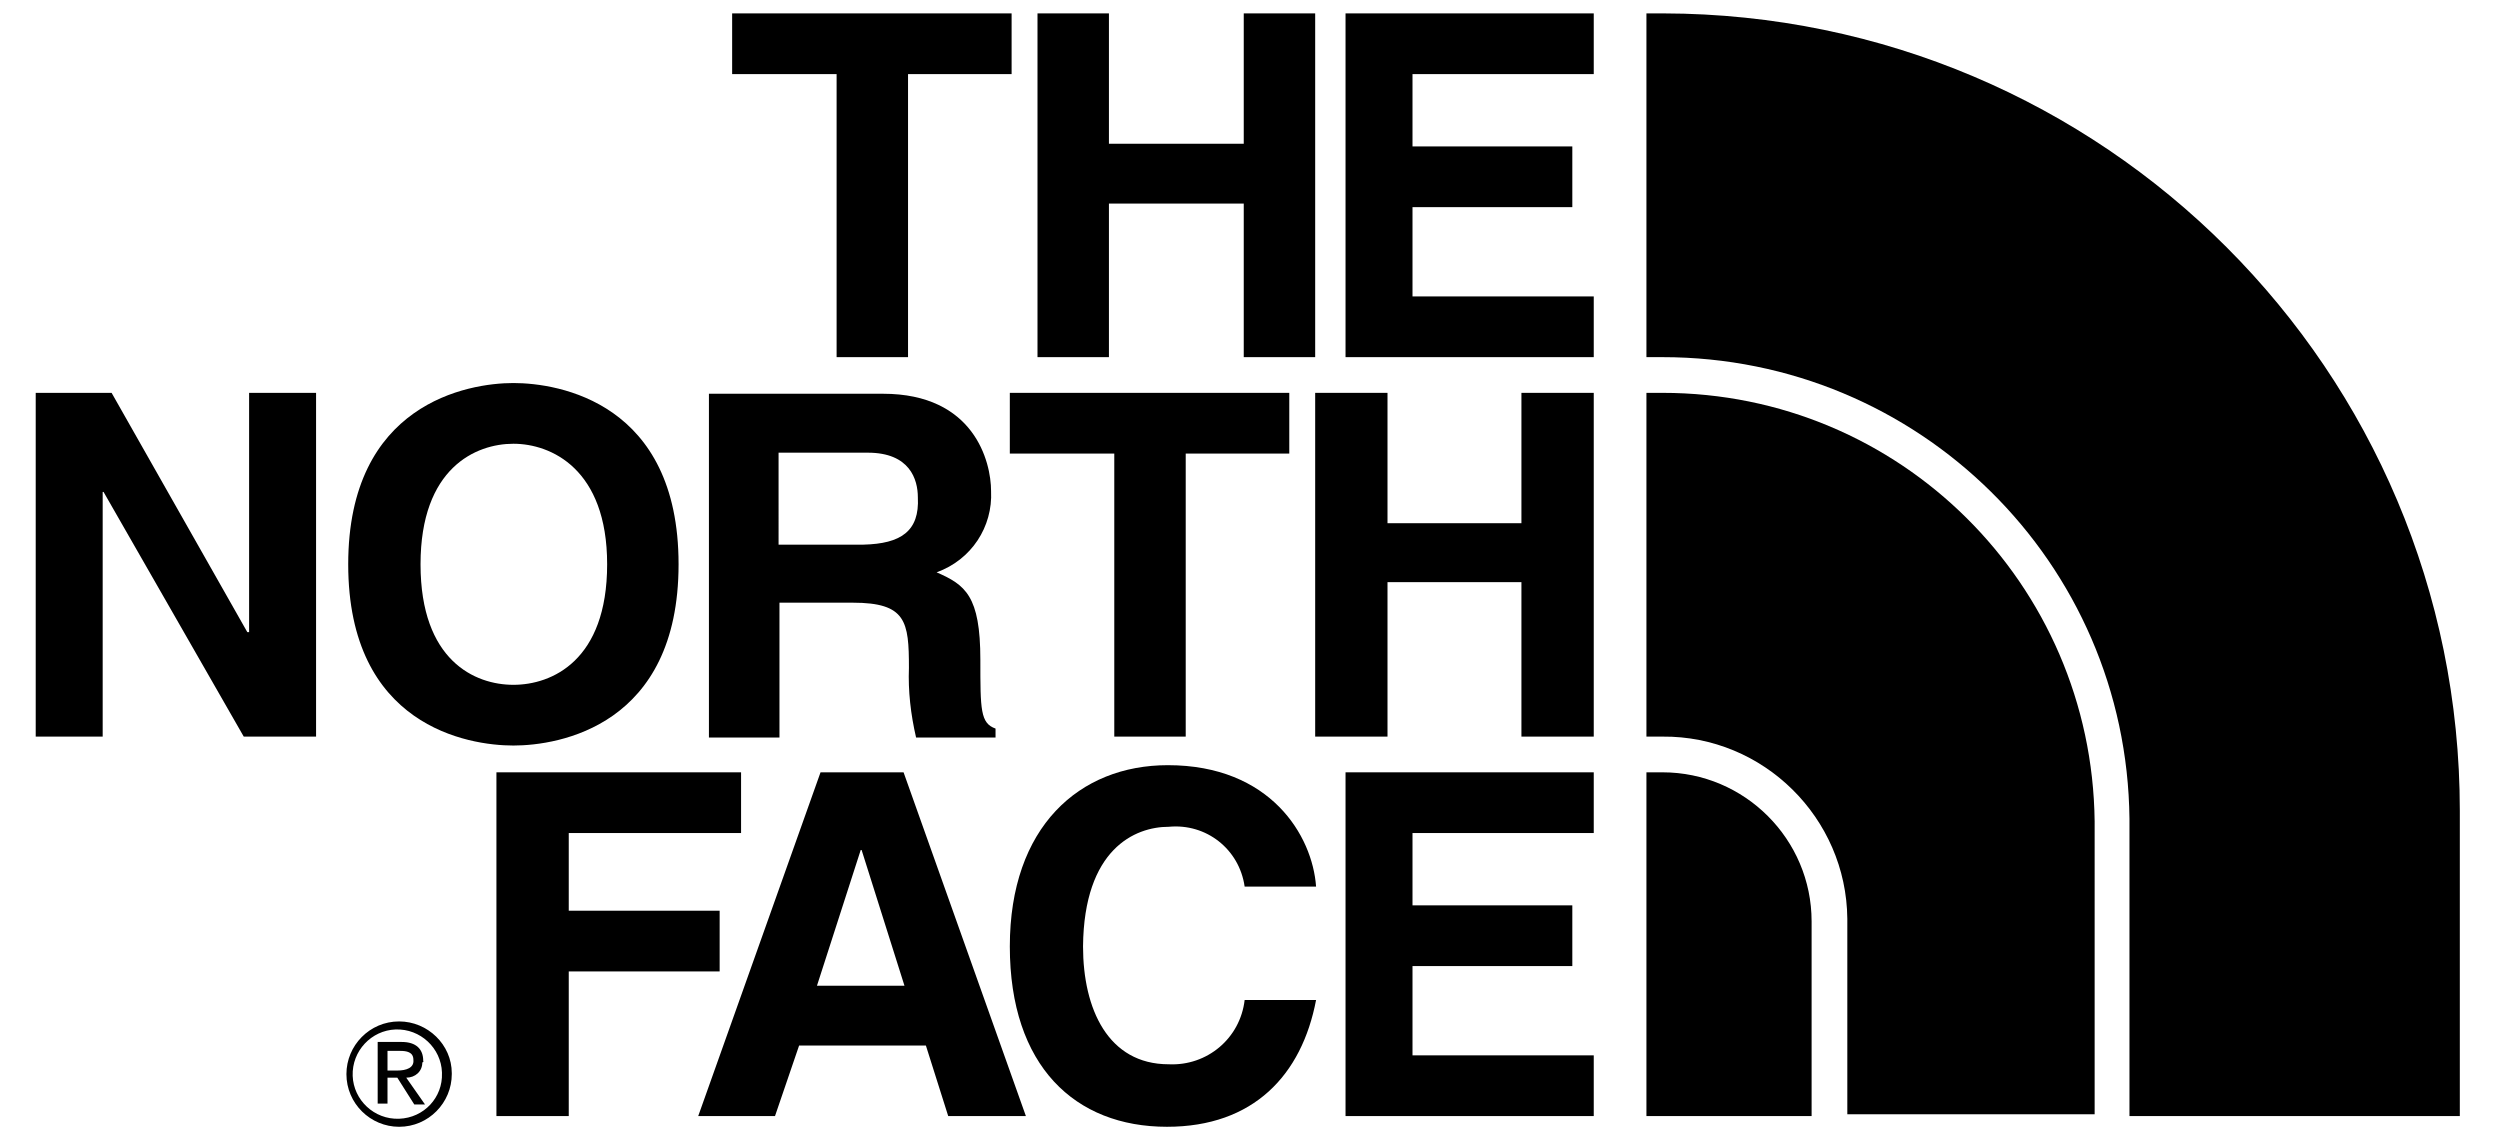
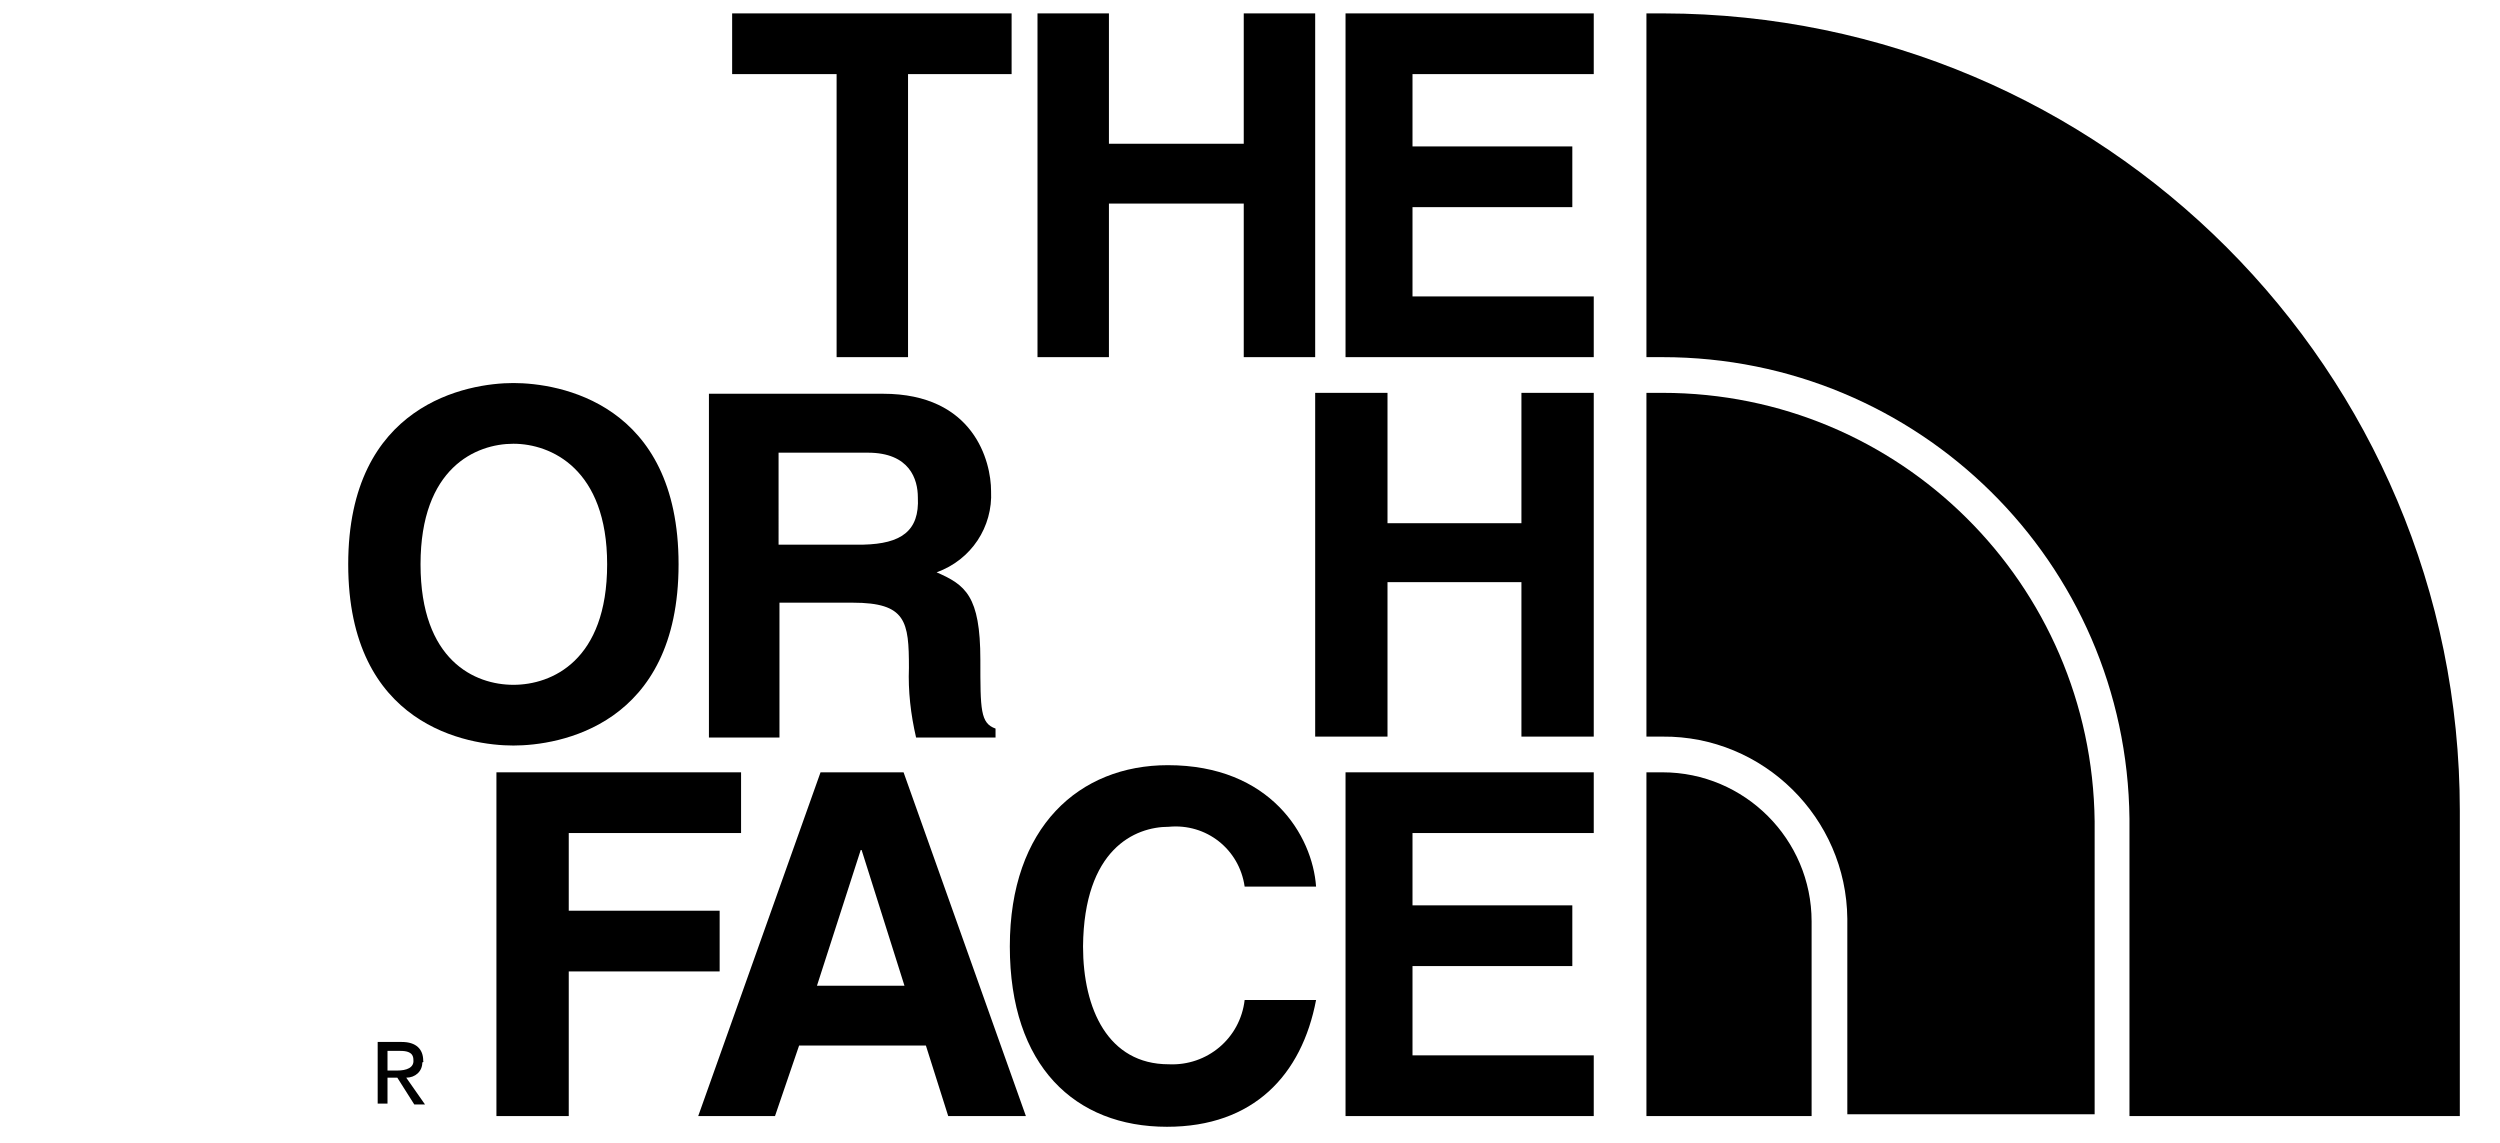
<svg xmlns="http://www.w3.org/2000/svg" version="1.1" id="レイヤー_1" x="0px" y="0px" viewBox="0 0 280 128" style="enable-background:new 0 0 280 128;" xml:space="preserve">
  <g>
    <polygon points="113.3,1.5 82,1.5 82,8.3 93.7,8.3 93.7,40 101.7,40 101.7,8.3 113.3,8.3  " />
    <polygon points="147.3,1.5 139.3,1.5 139.3,16.1 124.2,16.1 124.2,1.5 116.2,1.5 116.2,40 124.2,40 124.2,22.8 139.3,22.8    139.3,40 147.3,40  " />
    <polygon points="150.7,40 178.5,40 178.5,33.2 158.2,33.2 158.2,23.2 176.1,23.2 176.1,16.4 158.2,16.4 158.2,8.3 178.5,8.3    178.5,1.5 150.7,1.5  " />
-     <polygon points="27.9,70.8 27.7,70.8 12.5,44 4,44 4,82.5 11.5,82.5 11.5,55.1 11.6,55.1 27.3,82.5 35.4,82.5 35.4,44 27.9,44  " />
    <path d="M39,63.2c0,18.1,13.4,20.3,18.5,20.3S76,81.3,76,63.2S62.6,42.9,57.5,42.9S39,45.2,39,63.2z M68,63.2   c0,10.8-6.2,13.5-10.5,13.5S47.1,74,47.1,63.2s6.2-13.5,10.4-13.5S68,52.5,68,63.2z" />
-     <polygon points="132.8,82.5 132.8,50.8 144.4,50.8 144.4,44 113.1,44 113.1,50.8 124.8,50.8 124.8,82.5  " />
    <polygon points="147.3,44 147.3,82.5 155.4,82.5 155.4,65.2 170.4,65.2 170.4,82.5 178.5,82.5 178.5,44 170.4,44 170.4,58.6    155.4,58.6 155.4,44  " />
    <path d="M111,55c0-3.3-1.9-10.9-12.1-10.9H79.4v38.5h7.9V67.5h8.2c6,0,6.3,2.1,6.3,7.3c-0.1,2.6,0.2,5.2,0.8,7.8h8.9v-1   c-1.7-0.6-1.7-2.1-1.7-7.7c0-7.2-1.7-8.4-4.9-9.8C108.8,62.7,111.2,59,111,55z M96.7,61h-9.5V50.7h10c4.7,0,5.6,3,5.6,5   C103,59.5,100.9,60.9,96.7,61L96.7,61z" />
    <polygon points="80.6,102 63.7,102 63.7,93.3 83,93.3 83,86.5 55.6,86.5 55.6,125 63.7,125 63.7,108.8 80.6,108.8  " />
    <path d="M91.9,86.5L78.2,125h8.6l2.7-7.9h14.2l2.5,7.9h8.7l-13.7-38.5H91.9z M91.5,110.4l4.9-15.2h0.1l4.8,15.2H91.5z" />
    <path d="M130.9,92.6c4.2-0.4,7.9,2.5,8.5,6.7h8c-0.4-5.7-5.1-13.6-16.6-13.6c-9.9,0-17.7,6.9-17.7,20.3s7.3,20.2,17.6,20.2   c9.7,0,15.1-5.8,16.7-14.2h-8c-0.5,4.3-4.2,7.4-8.5,7.2c-6.8,0-9.6-6.2-9.6-13.2C121.4,95.1,127.1,92.6,130.9,92.6z" />
    <polygon points="150.7,125 178.5,125 178.5,118.2 158.2,118.2 158.2,108.2 176.1,108.2 176.1,101.4 158.2,101.4 158.2,93.3    178.5,93.3 178.5,86.5 150.7,86.5  " />
    <path d="M47.4,118.8c0-1.3-0.8-2.1-2.4-2.1h-2.7v6.9h1.1v-2.9h1.1l1.9,3h1.2l-2.1-3c1,0,1.8-0.7,1.8-1.7   C47.5,118.9,47.4,118.9,47.4,118.8z M44.5,119.9h-1.1v-2.2h1.4c0.7,0,1.5,0.1,1.5,1C46.4,119.6,45.5,119.9,44.5,119.9z" />
-     <path d="M44.7,114.4c-3.3,0-5.9,2.7-5.9,5.9c0,3.3,2.7,5.9,5.9,5.9c3.3,0,5.9-2.7,5.9-5.9c0,0,0,0,0-0.1   C50.6,117,47.9,114.4,44.7,114.4L44.7,114.4z M44.7,125.3c-2.8,0.1-5.1-2.1-5.2-4.8c-0.1-2.8,2.1-5.1,4.8-5.2   c2.8-0.1,5.1,2.1,5.2,4.8v0.1C49.6,122.9,47.5,125.2,44.7,125.3L44.7,125.3z" />
    <path d="M186.2,1.5h-1.8V40h1.8c28.7,0,52,23,52.3,51.7l0,0V125h37V90.8c0-49.3-39.9-89.2-89.2-89.3C186.2,1.5,186.2,1.5,186.2,1.5   z" />
    <path d="M186.2,86.5h-1.8V125h18.5v-21.8C202.9,94,195.4,86.5,186.2,86.5L186.2,86.5z" />
    <path d="M186.2,44h-1.8v38.5h1.8c11.3-0.1,20.6,9.1,20.7,20.4v0.1v21.8h27.7V92C234.3,65.4,212.8,44,186.2,44z" />
  </g>
</svg>